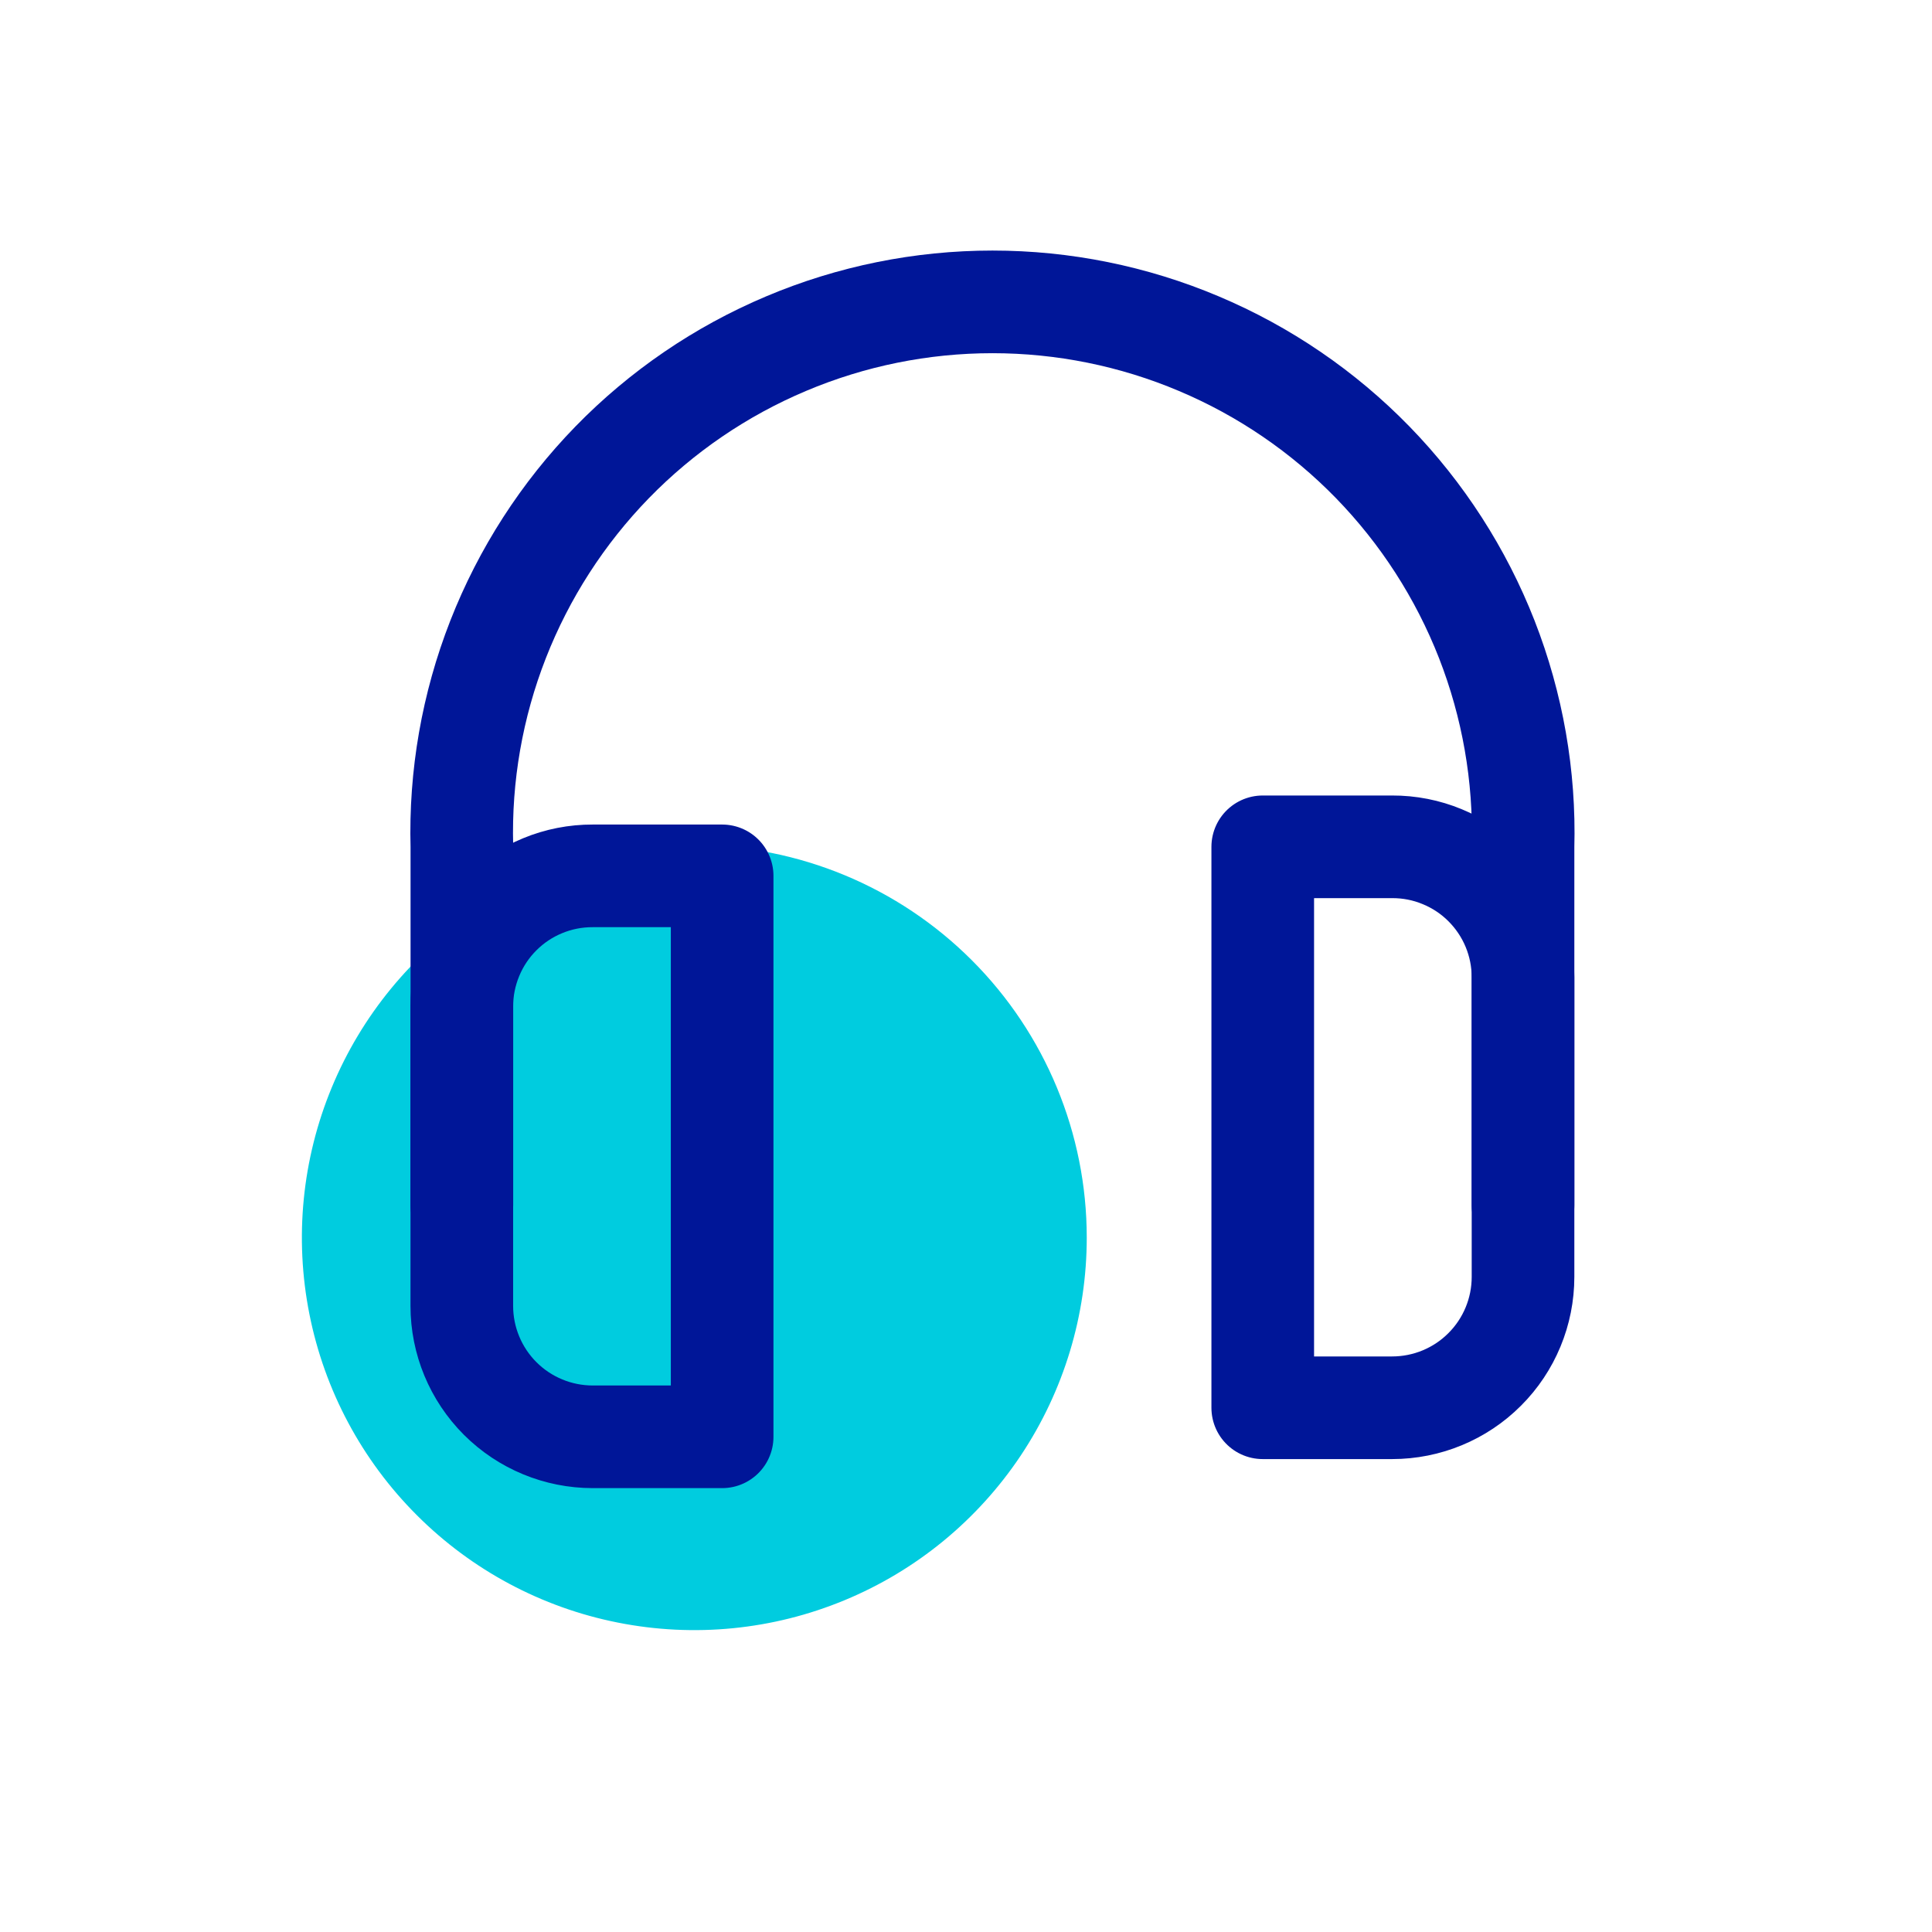
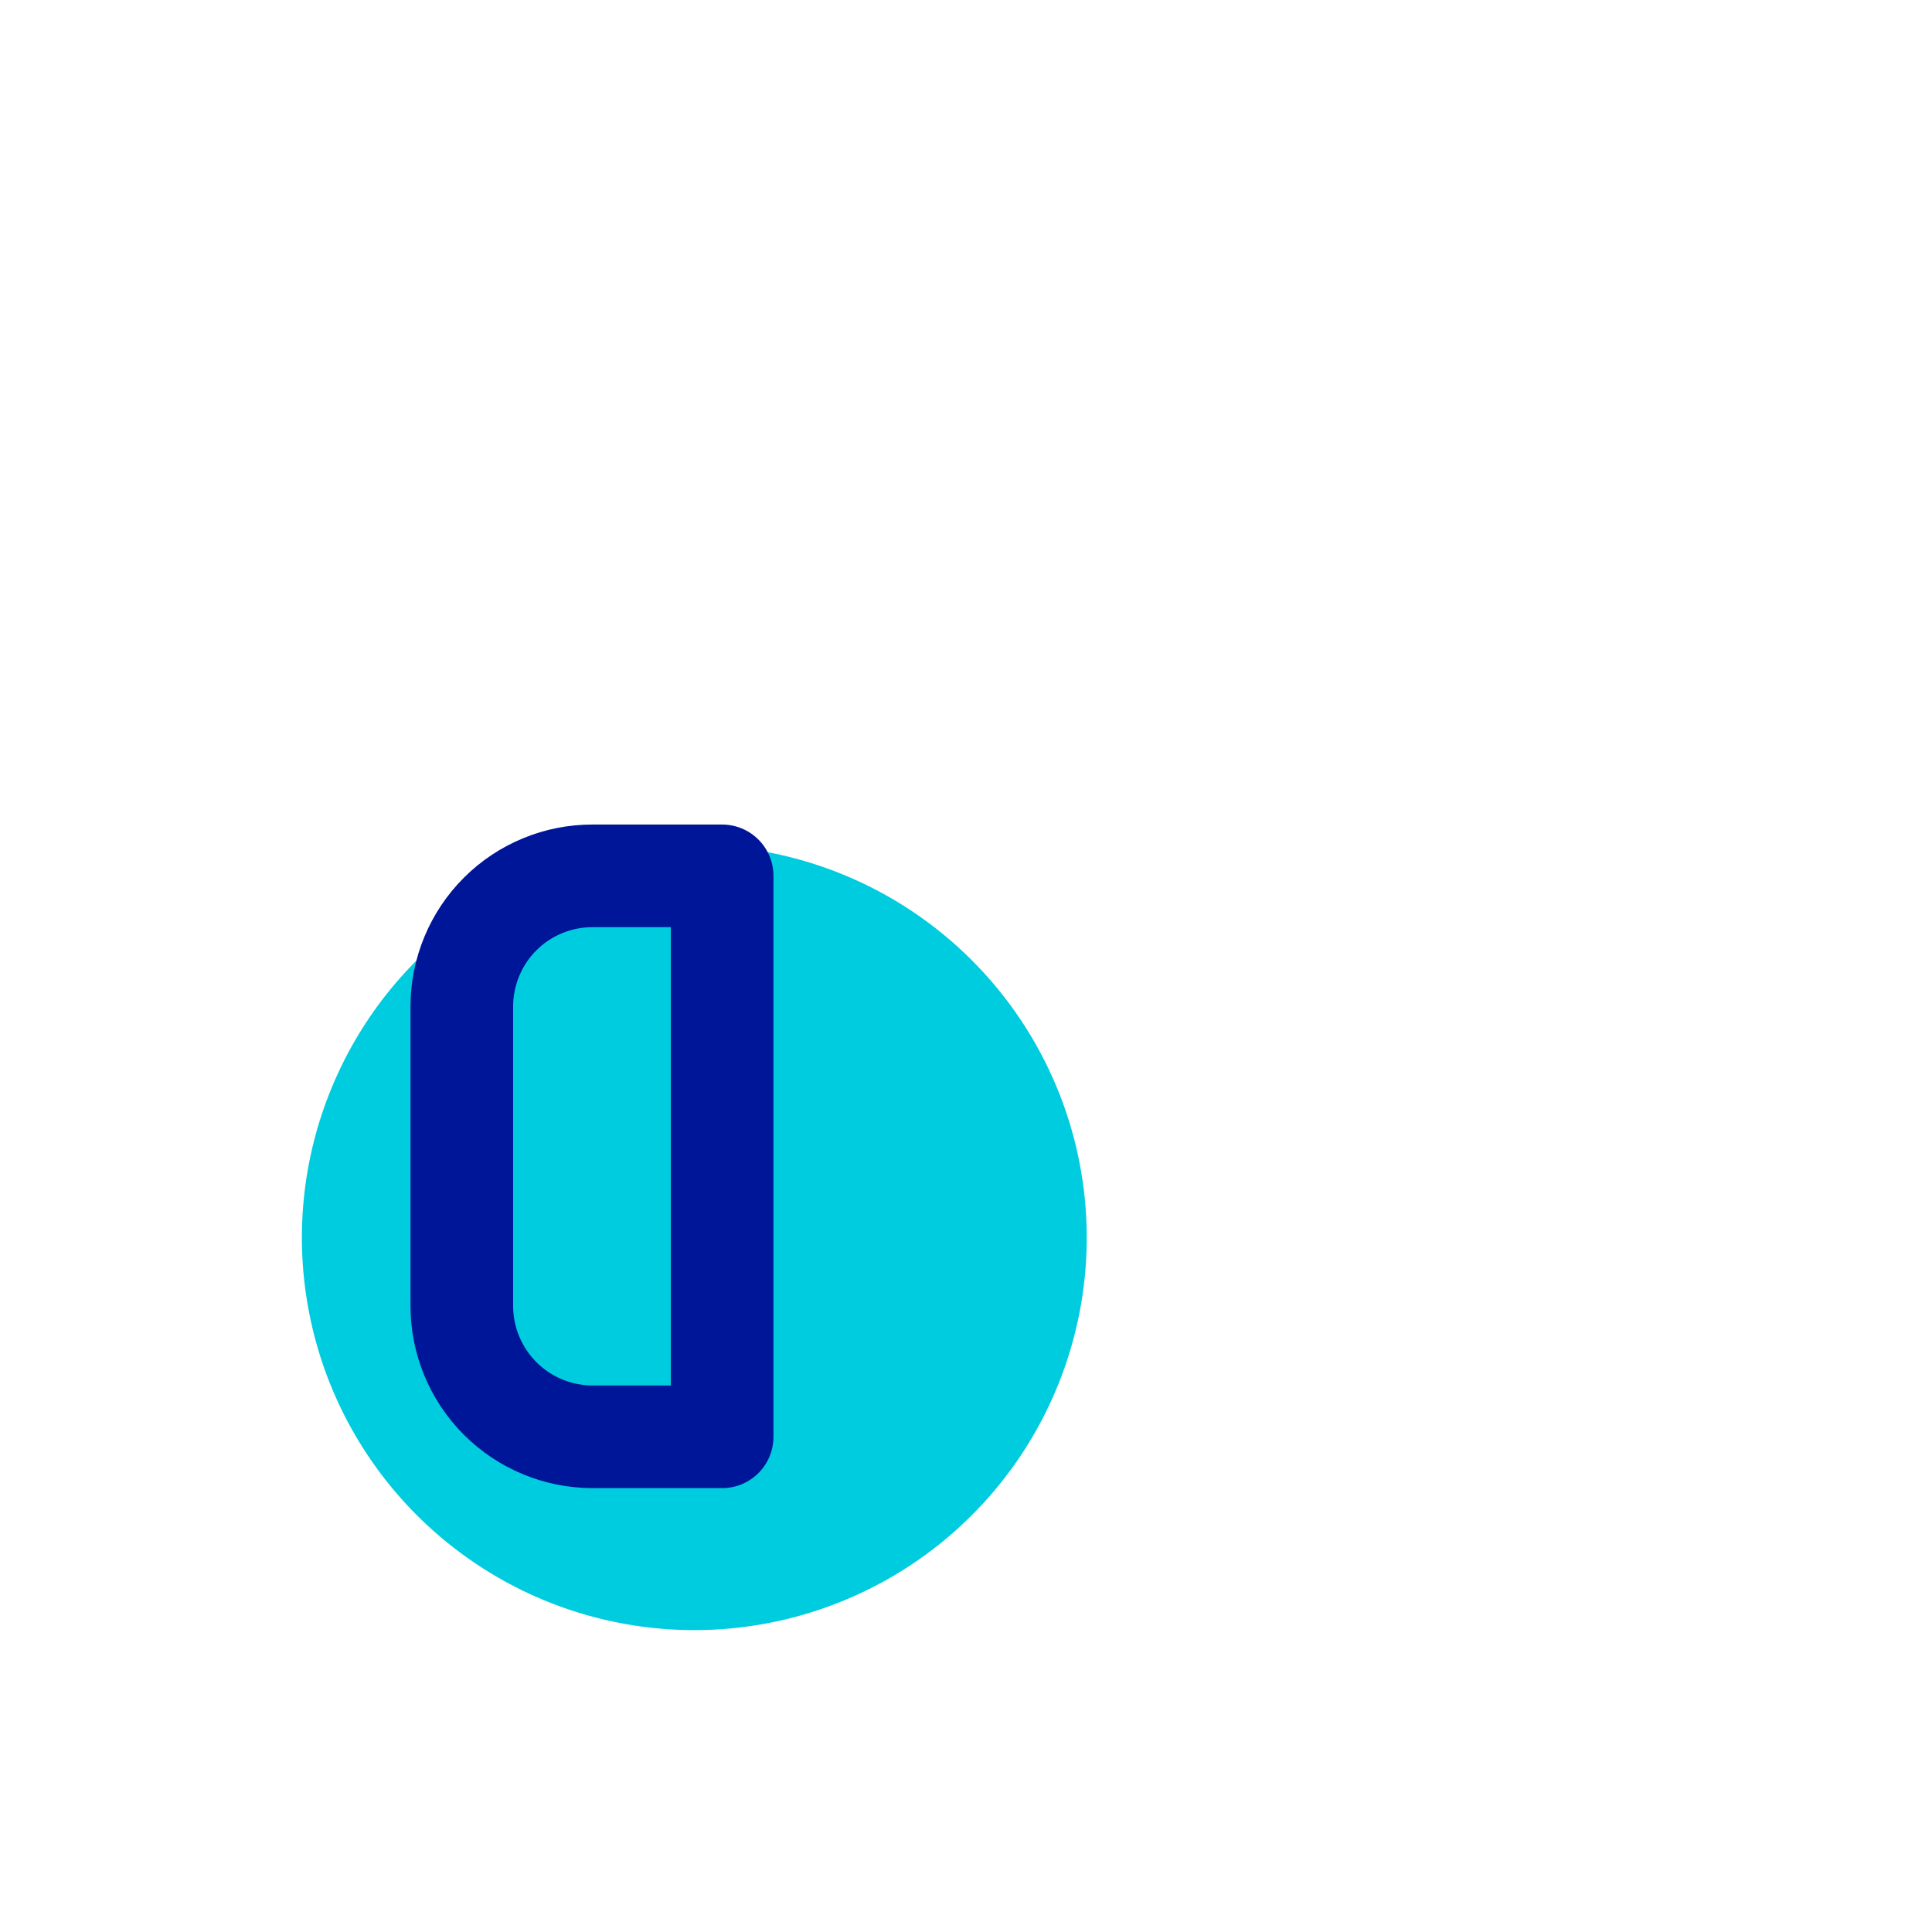
<svg xmlns="http://www.w3.org/2000/svg" width="32" height="32" viewBox="0 0 32 32" fill="none">
  <path d="M18 20.495C18.001 21.781 17.62 23.038 16.907 24.108C16.193 25.178 15.178 26.012 13.99 26.504C12.802 26.997 11.495 27.126 10.233 26.875C8.972 26.625 7.813 26.006 6.904 25.096C5.994 24.187 5.375 23.028 5.125 21.767C4.874 20.506 5.003 19.198 5.496 18.01C5.988 16.822 6.822 15.807 7.892 15.093C8.962 14.38 10.219 13.999 11.505 14C13.227 14.001 14.878 14.686 16.096 15.904C17.314 17.122 17.999 18.773 18 20.495Z" fill="#00CCDF" />
  <path d="M11.961 23.798H9.818C9.243 23.798 8.691 23.57 8.284 23.163C7.878 22.757 7.649 22.205 7.649 21.63V16.669C7.649 16.384 7.706 16.103 7.815 15.84C7.924 15.577 8.083 15.339 8.285 15.138C8.486 14.937 8.725 14.778 8.988 14.67C9.251 14.561 9.533 14.506 9.818 14.507H11.961V23.798Z" stroke="#001698" stroke-width="1.7" stroke-linecap="round" stroke-linejoin="round" />
-   <path d="M7.65 19.962V14.026C7.618 12.852 7.822 11.684 8.25 10.59C8.678 9.497 9.32 8.5 10.139 7.658C10.958 6.817 11.938 6.148 13.02 5.692C14.101 5.235 15.264 5 16.438 5C17.612 5 18.775 5.235 19.856 5.692C20.938 6.148 21.918 6.817 22.737 7.658C23.556 8.5 24.198 9.497 24.626 10.59C25.053 11.684 25.258 12.852 25.226 14.026V19.962" stroke="#001698" stroke-width="1.7" stroke-linecap="round" stroke-linejoin="round" />
-   <path d="M20.915 23.317H23.058C23.633 23.317 24.185 23.089 24.591 22.682C24.998 22.276 25.226 21.724 25.226 21.149V16.188C25.226 15.903 25.17 15.622 25.061 15.359C24.952 15.096 24.792 14.858 24.591 14.657C24.39 14.456 24.151 14.297 23.887 14.189C23.625 14.08 23.343 14.025 23.058 14.026H20.915V23.317Z" stroke="#001698" stroke-width="1.7" stroke-linecap="round" stroke-linejoin="round" />
</svg>